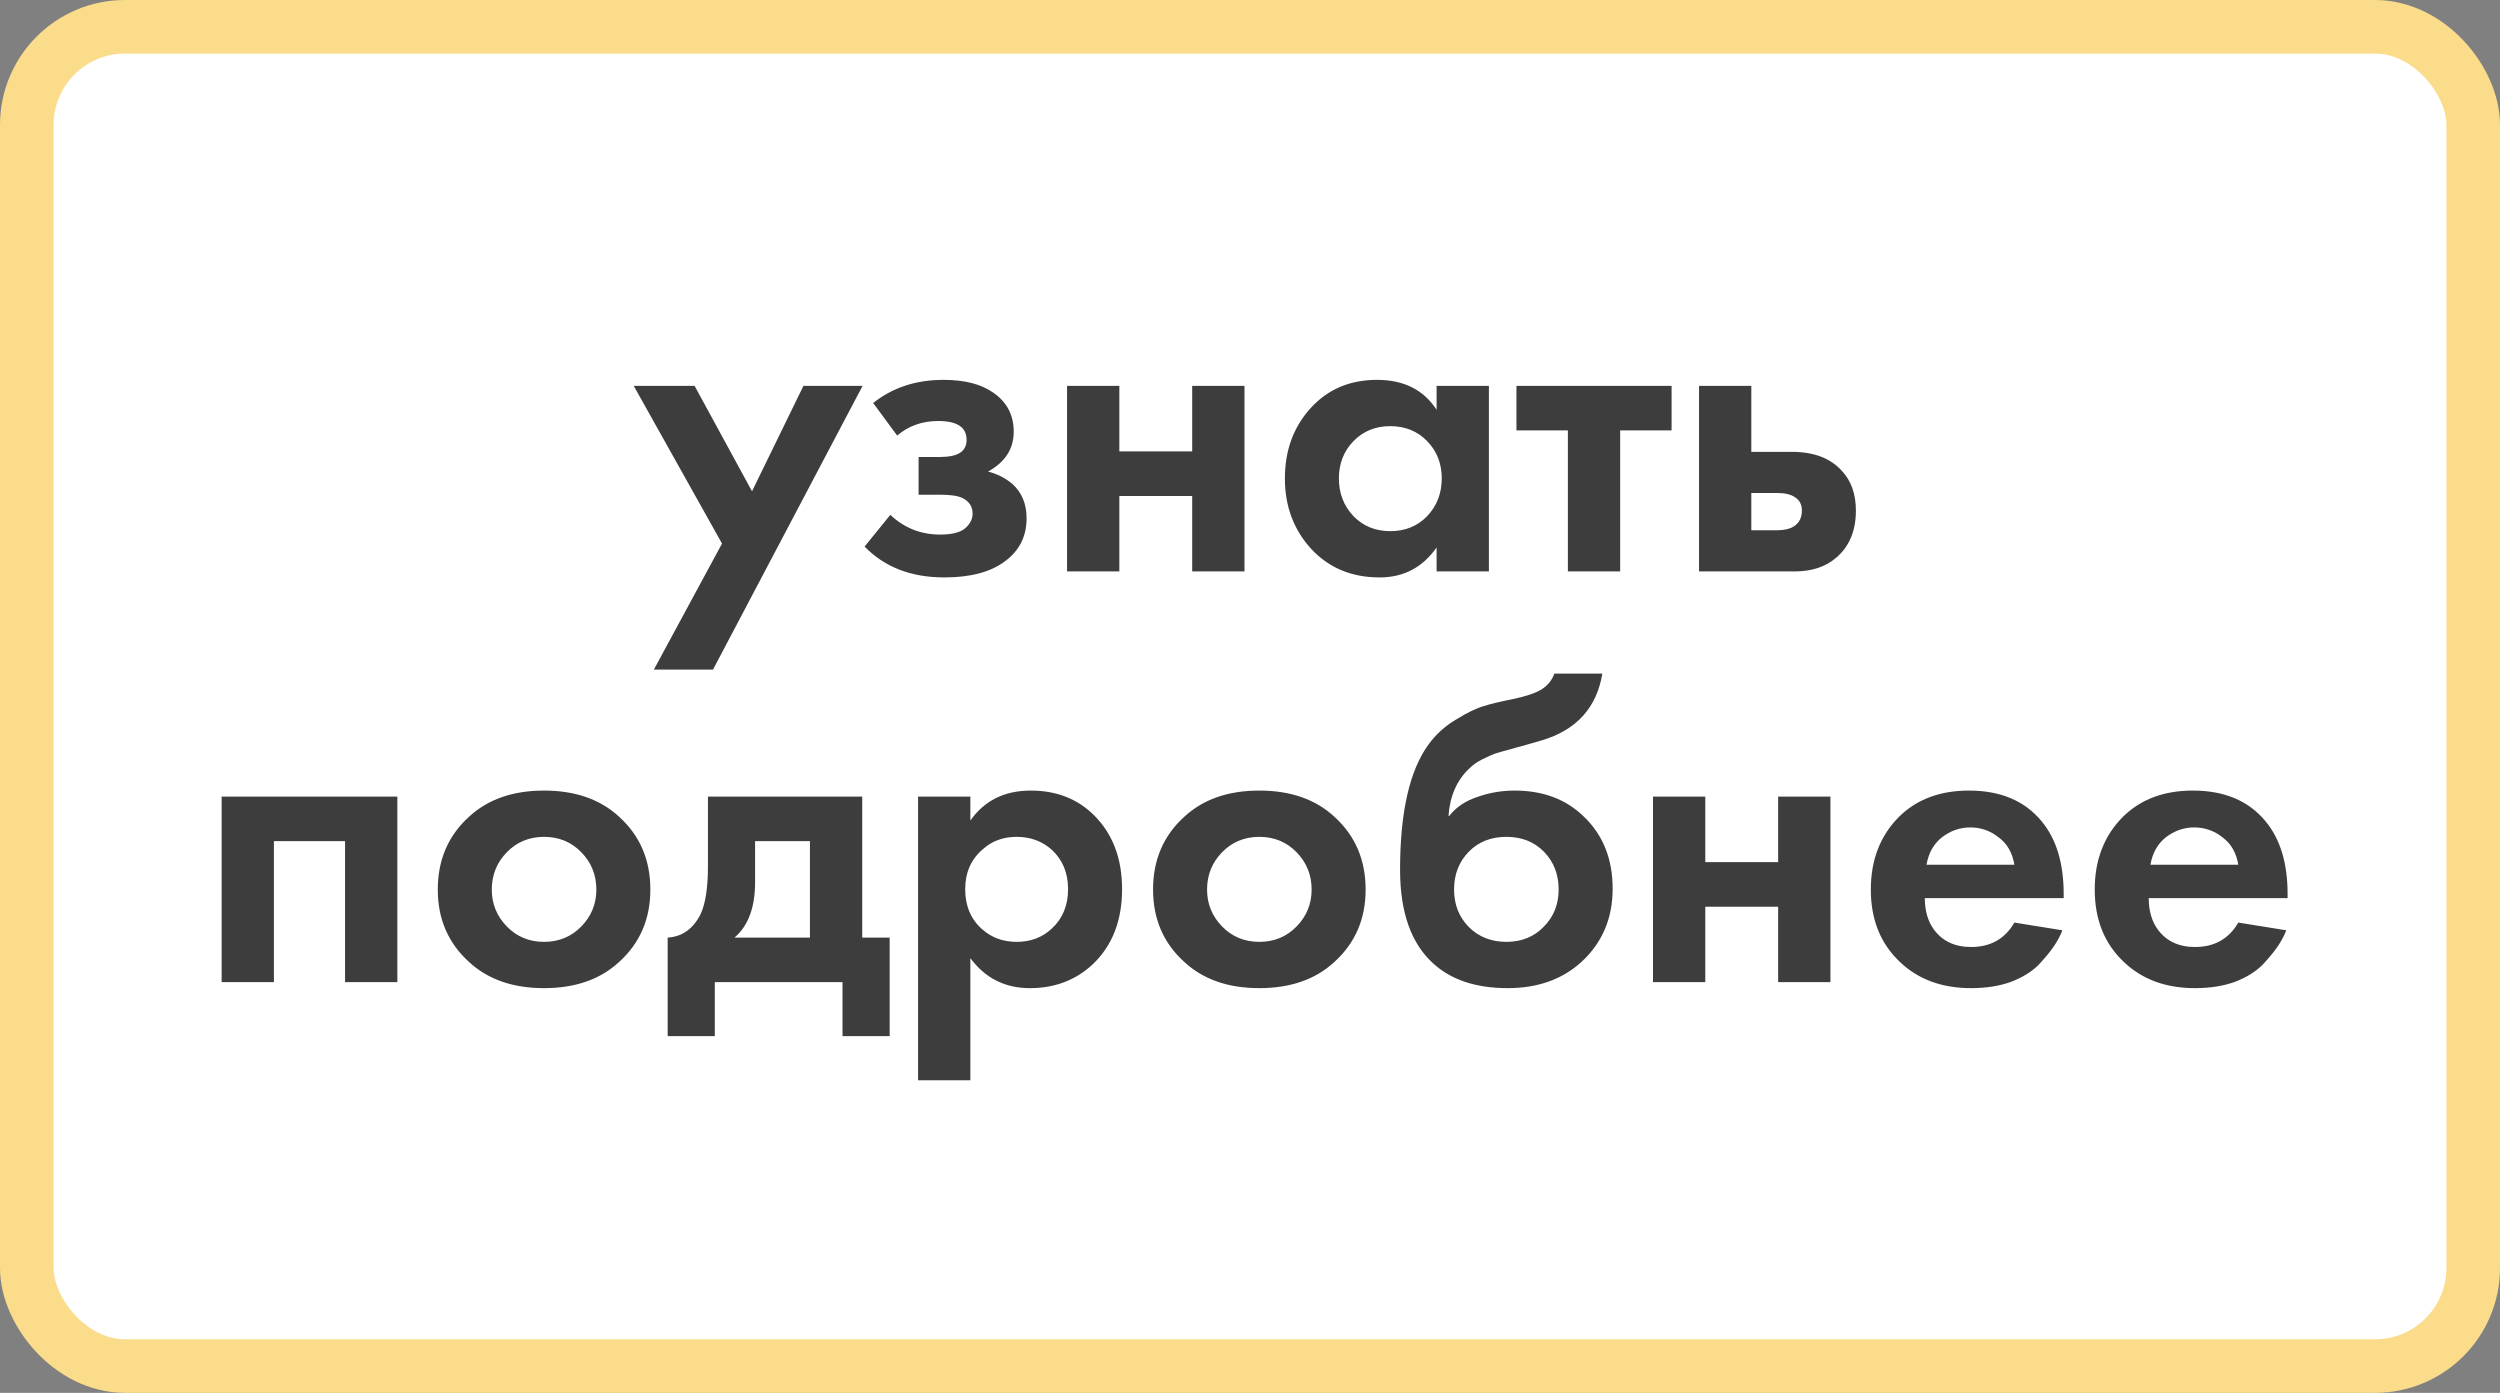
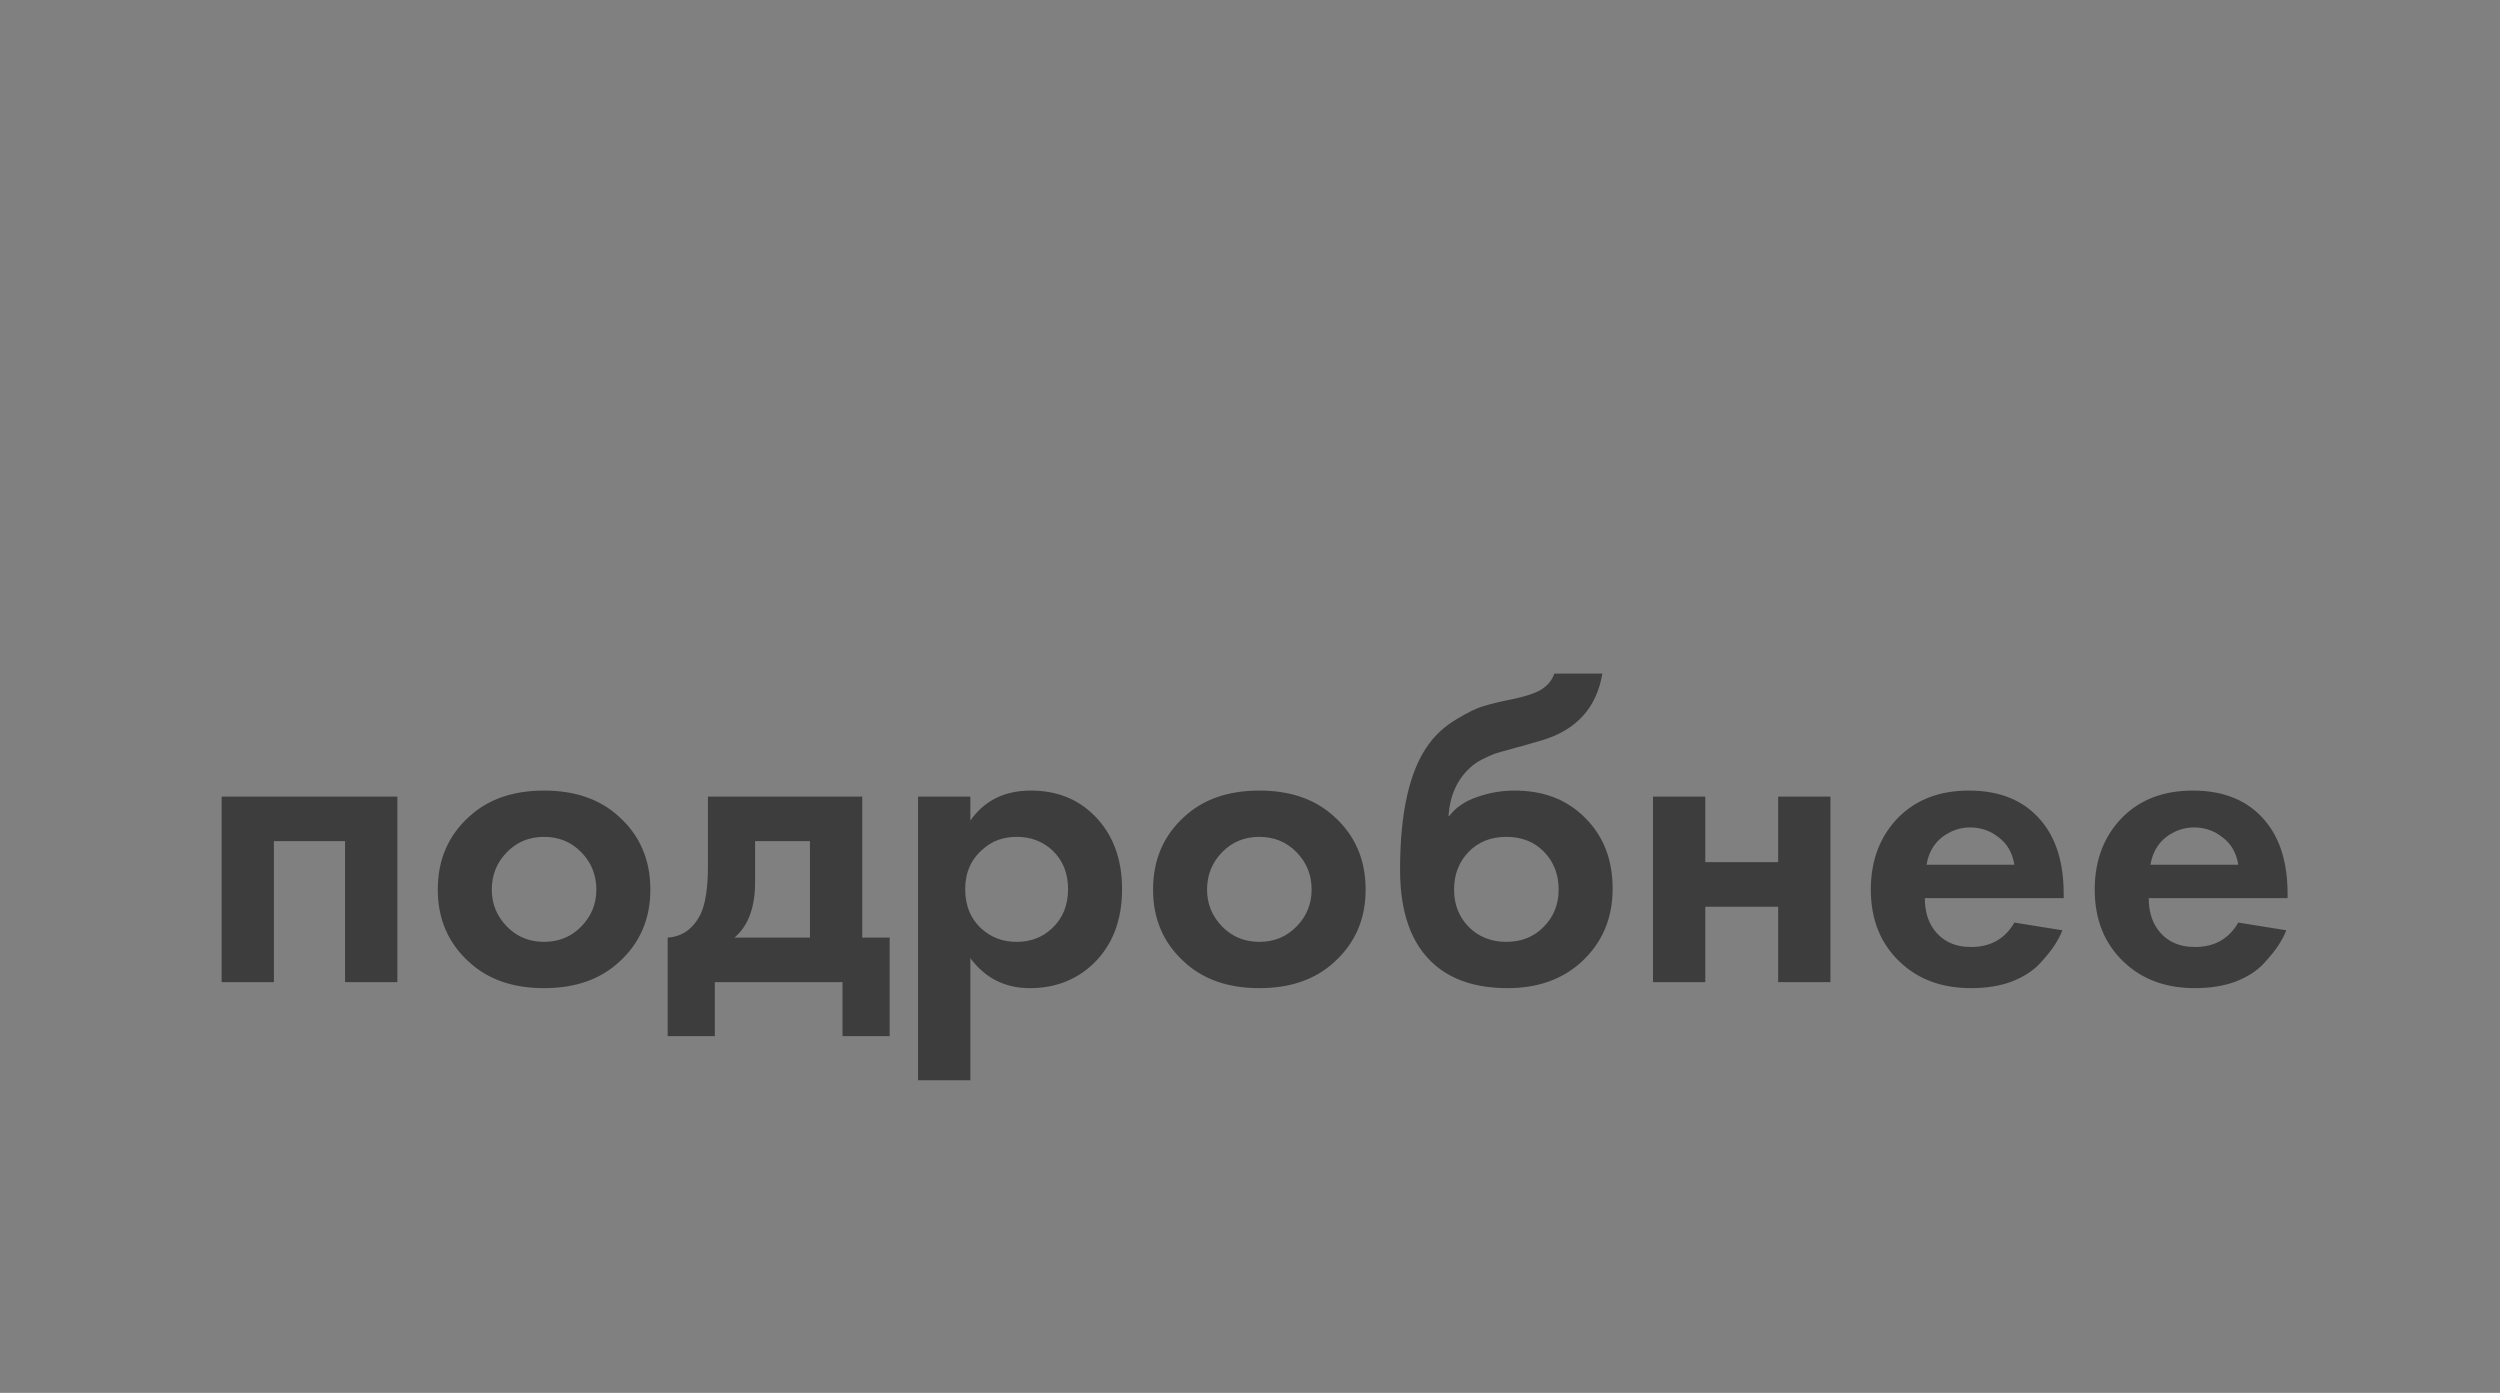
<svg xmlns="http://www.w3.org/2000/svg" width="140" height="78" viewBox="0 0 140 78" fill="none">
  <rect x="0" y="0" width="140" height="78" fill="#808080" stroke="none" />
-   <rect x="1.5" y="1.5" width="137" height="75" rx="5.5" fill="white" stroke="#FADC8B" stroke-width="3" />
  <path d="M12.412 44.608H22.252V55H19.323V47.104H15.339V55H12.412V44.608ZM26.268 45.736C27.324 44.76 28.724 44.272 30.468 44.272C32.212 44.272 33.612 44.76 34.668 45.736C35.836 46.792 36.42 48.152 36.42 49.816C36.42 51.464 35.836 52.816 34.668 53.872C33.612 54.848 32.212 55.336 30.468 55.336C28.724 55.336 27.324 54.848 26.268 53.872C25.1 52.816 24.516 51.464 24.516 49.816C24.516 48.152 25.1 46.792 26.268 45.736ZM28.38 51.88C28.94 52.456 29.636 52.744 30.468 52.744C31.3 52.744 31.996 52.456 32.556 51.88C33.116 51.304 33.396 50.616 33.396 49.816C33.396 49 33.116 48.304 32.556 47.728C31.996 47.152 31.3 46.864 30.468 46.864C29.636 46.864 28.94 47.152 28.38 47.728C27.82 48.304 27.54 49 27.54 49.816C27.54 50.616 27.82 51.304 28.38 51.88ZM39.645 44.608H48.285V52.504H49.821V58.024H47.181V55H40.029V58.024H37.389V52.504C38.205 52.456 38.821 52.016 39.237 51.184C39.509 50.592 39.645 49.704 39.645 48.52V44.608ZM45.357 52.504V47.104H42.285V49.408C42.285 50.816 41.901 51.848 41.133 52.504H45.357ZM54.34 53.656V60.496H51.411V44.608H54.34V45.952C55.123 44.832 56.252 44.272 57.724 44.272C59.163 44.272 60.347 44.736 61.276 45.664C62.316 46.704 62.836 48.08 62.836 49.792C62.836 51.552 62.291 52.952 61.203 53.992C60.243 54.888 59.068 55.336 57.675 55.336C56.283 55.336 55.172 54.776 54.34 53.656ZM56.931 46.864C56.179 46.864 55.547 47.096 55.035 47.56C54.38 48.12 54.051 48.864 54.051 49.792C54.051 50.736 54.371 51.488 55.011 52.048C55.539 52.512 56.179 52.744 56.931 52.744C57.715 52.744 58.371 52.496 58.9 52C59.508 51.44 59.812 50.704 59.812 49.792C59.812 48.896 59.516 48.168 58.923 47.608C58.38 47.112 57.715 46.864 56.931 46.864ZM66.323 45.736C67.379 44.76 68.779 44.272 70.523 44.272C72.267 44.272 73.667 44.76 74.723 45.736C75.891 46.792 76.475 48.152 76.475 49.816C76.475 51.464 75.891 52.816 74.723 53.872C73.667 54.848 72.267 55.336 70.523 55.336C68.779 55.336 67.379 54.848 66.323 53.872C65.155 52.816 64.571 51.464 64.571 49.816C64.571 48.152 65.155 46.792 66.323 45.736ZM68.435 51.88C68.995 52.456 69.691 52.744 70.523 52.744C71.355 52.744 72.051 52.456 72.611 51.88C73.171 51.304 73.451 50.616 73.451 49.816C73.451 49 73.171 48.304 72.611 47.728C72.051 47.152 71.355 46.864 70.523 46.864C69.691 46.864 68.995 47.152 68.435 47.728C67.875 48.304 67.595 49 67.595 49.816C67.595 50.616 67.875 51.304 68.435 51.88ZM87.044 37.72H89.732C89.412 39.64 88.276 40.888 86.324 41.464L85.244 41.776C85.164 41.792 84.932 41.856 84.548 41.968C84.18 42.064 83.9 42.144 83.708 42.208C83.532 42.272 83.3 42.376 83.012 42.52C82.724 42.664 82.484 42.832 82.292 43.024C81.588 43.68 81.196 44.568 81.116 45.688H81.164C81.532 45.208 82.052 44.856 82.724 44.632C83.396 44.392 84.092 44.272 84.812 44.272C86.412 44.272 87.708 44.76 88.7 45.736C89.772 46.76 90.308 48.104 90.308 49.768C90.308 51.432 89.724 52.8 88.556 53.872C87.484 54.848 86.108 55.336 84.428 55.336C82.668 55.336 81.284 54.88 80.276 53.968C79.028 52.848 78.404 51.096 78.404 48.712C78.404 45.496 78.932 43.16 79.988 41.704C80.404 41.128 80.924 40.656 81.548 40.288C82.172 39.904 82.684 39.656 83.084 39.544C83.484 39.416 84.012 39.288 84.668 39.16C85.436 39 85.988 38.816 86.324 38.608C86.676 38.384 86.916 38.088 87.044 37.72ZM82.244 51.904C82.804 52.464 83.508 52.744 84.356 52.744C85.204 52.744 85.9 52.464 86.444 51.904C87.004 51.344 87.284 50.648 87.284 49.816C87.284 48.968 87.012 48.264 86.468 47.704C85.924 47.144 85.22 46.864 84.356 46.864C83.492 46.864 82.788 47.144 82.244 47.704C81.7 48.264 81.428 48.968 81.428 49.816C81.428 50.648 81.7 51.344 82.244 51.904ZM92.568 55V44.608H95.496V48.28H99.576V44.608H102.504V55H99.576V50.776H95.496V55H92.568ZM112.806 51.664L115.494 52.096C115.382 52.384 115.23 52.672 115.038 52.96C114.862 53.232 114.582 53.576 114.198 53.992C113.814 54.392 113.294 54.72 112.638 54.976C111.982 55.216 111.23 55.336 110.382 55.336C108.75 55.336 107.422 54.848 106.398 53.872C105.31 52.848 104.766 51.496 104.766 49.816C104.766 48.152 105.294 46.792 106.35 45.736C107.342 44.76 108.646 44.272 110.262 44.272C112.022 44.272 113.374 44.84 114.318 45.976C115.15 46.968 115.566 48.328 115.566 50.056V50.296H107.79C107.79 51 107.958 51.584 108.294 52.048C108.774 52.704 109.47 53.032 110.382 53.032C111.47 53.032 112.278 52.576 112.806 51.664ZM107.886 48.424H112.806C112.694 47.752 112.398 47.24 111.918 46.888C111.454 46.52 110.926 46.336 110.334 46.336C109.758 46.336 109.23 46.52 108.75 46.888C108.286 47.256 107.998 47.768 107.886 48.424ZM125.345 51.664L128.033 52.096C127.921 52.384 127.769 52.672 127.577 52.96C127.401 53.232 127.121 53.576 126.737 53.992C126.353 54.392 125.833 54.72 125.177 54.976C124.521 55.216 123.769 55.336 122.921 55.336C121.289 55.336 119.961 54.848 118.937 53.872C117.849 52.848 117.305 51.496 117.305 49.816C117.305 48.152 117.833 46.792 118.889 45.736C119.881 44.76 121.185 44.272 122.801 44.272C124.561 44.272 125.913 44.84 126.857 45.976C127.689 46.968 128.105 48.328 128.105 50.056V50.296H120.329C120.329 51 120.497 51.584 120.833 52.048C121.313 52.704 122.009 53.032 122.921 53.032C124.009 53.032 124.817 52.576 125.345 51.664ZM120.425 48.424H125.345C125.233 47.752 124.937 47.24 124.457 46.888C123.993 46.52 123.465 46.336 122.873 46.336C122.297 46.336 121.769 46.52 121.289 46.888C120.825 47.256 120.537 47.768 120.425 48.424Z" fill="#3D3D3D" />
-   <path d="M36.617 37.496L40.433 30.44L35.489 21.608H38.897L42.113 27.512L44.993 21.608H48.305L39.929 37.496H36.617ZM50.241 24.392L48.897 22.568C49.985 21.704 51.297 21.272 52.833 21.272C54.001 21.272 54.921 21.504 55.593 21.968C56.377 22.496 56.769 23.232 56.769 24.176C56.769 25.136 56.289 25.88 55.329 26.408C55.841 26.536 56.297 26.768 56.697 27.104C57.225 27.584 57.489 28.224 57.489 29.024C57.489 30.032 57.089 30.832 56.289 31.424C55.489 32.032 54.353 32.336 52.881 32.336C51.025 32.336 49.537 31.76 48.417 30.608L49.857 28.832C50.641 29.568 51.569 29.936 52.641 29.936C53.313 29.936 53.785 29.816 54.057 29.576C54.329 29.336 54.465 29.064 54.465 28.76C54.465 28.376 54.281 28.088 53.913 27.896C53.657 27.768 53.241 27.704 52.665 27.704H51.441V25.592H52.617C53.145 25.592 53.529 25.512 53.769 25.352C54.009 25.192 54.129 24.952 54.129 24.632C54.129 23.928 53.601 23.576 52.545 23.576C51.649 23.576 50.881 23.848 50.241 24.392ZM59.755 32V21.608H62.683V25.28H66.763V21.608H69.691V32H66.763V27.776H62.683V32H59.755ZM80.45 22.952V21.608H83.378V32H80.45V30.656C79.666 31.776 78.602 32.336 77.258 32.336C75.69 32.336 74.41 31.8 73.418 30.728C72.442 29.656 71.954 28.344 71.954 26.792C71.954 25.224 72.434 23.912 73.394 22.856C74.354 21.8 75.594 21.272 77.114 21.272C78.618 21.272 79.73 21.832 80.45 22.952ZM79.922 24.704C79.378 24.144 78.69 23.864 77.858 23.864C77.026 23.864 76.338 24.144 75.794 24.704C75.25 25.264 74.978 25.96 74.978 26.792C74.978 27.624 75.25 28.328 75.794 28.904C76.338 29.464 77.026 29.744 77.858 29.744C78.69 29.744 79.378 29.464 79.922 28.904C80.466 28.328 80.738 27.624 80.738 26.792C80.738 25.96 80.466 25.264 79.922 24.704ZM93.609 24.104H90.729V32H87.801V24.104H84.921V21.608H93.609V24.104ZM95.146 21.608H98.074V25.304H100.354C101.57 25.304 102.498 25.656 103.138 26.36C103.666 26.92 103.93 27.664 103.93 28.592C103.93 29.728 103.562 30.608 102.826 31.232C102.234 31.744 101.458 32 100.498 32H95.146V21.608ZM98.074 29.696H99.442C99.938 29.696 100.298 29.608 100.522 29.432C100.778 29.24 100.906 28.96 100.906 28.592C100.906 28.256 100.778 28.008 100.522 27.848C100.298 27.688 99.962 27.608 99.514 27.608H98.074V29.696Z" fill="#3D3D3D" />
</svg>